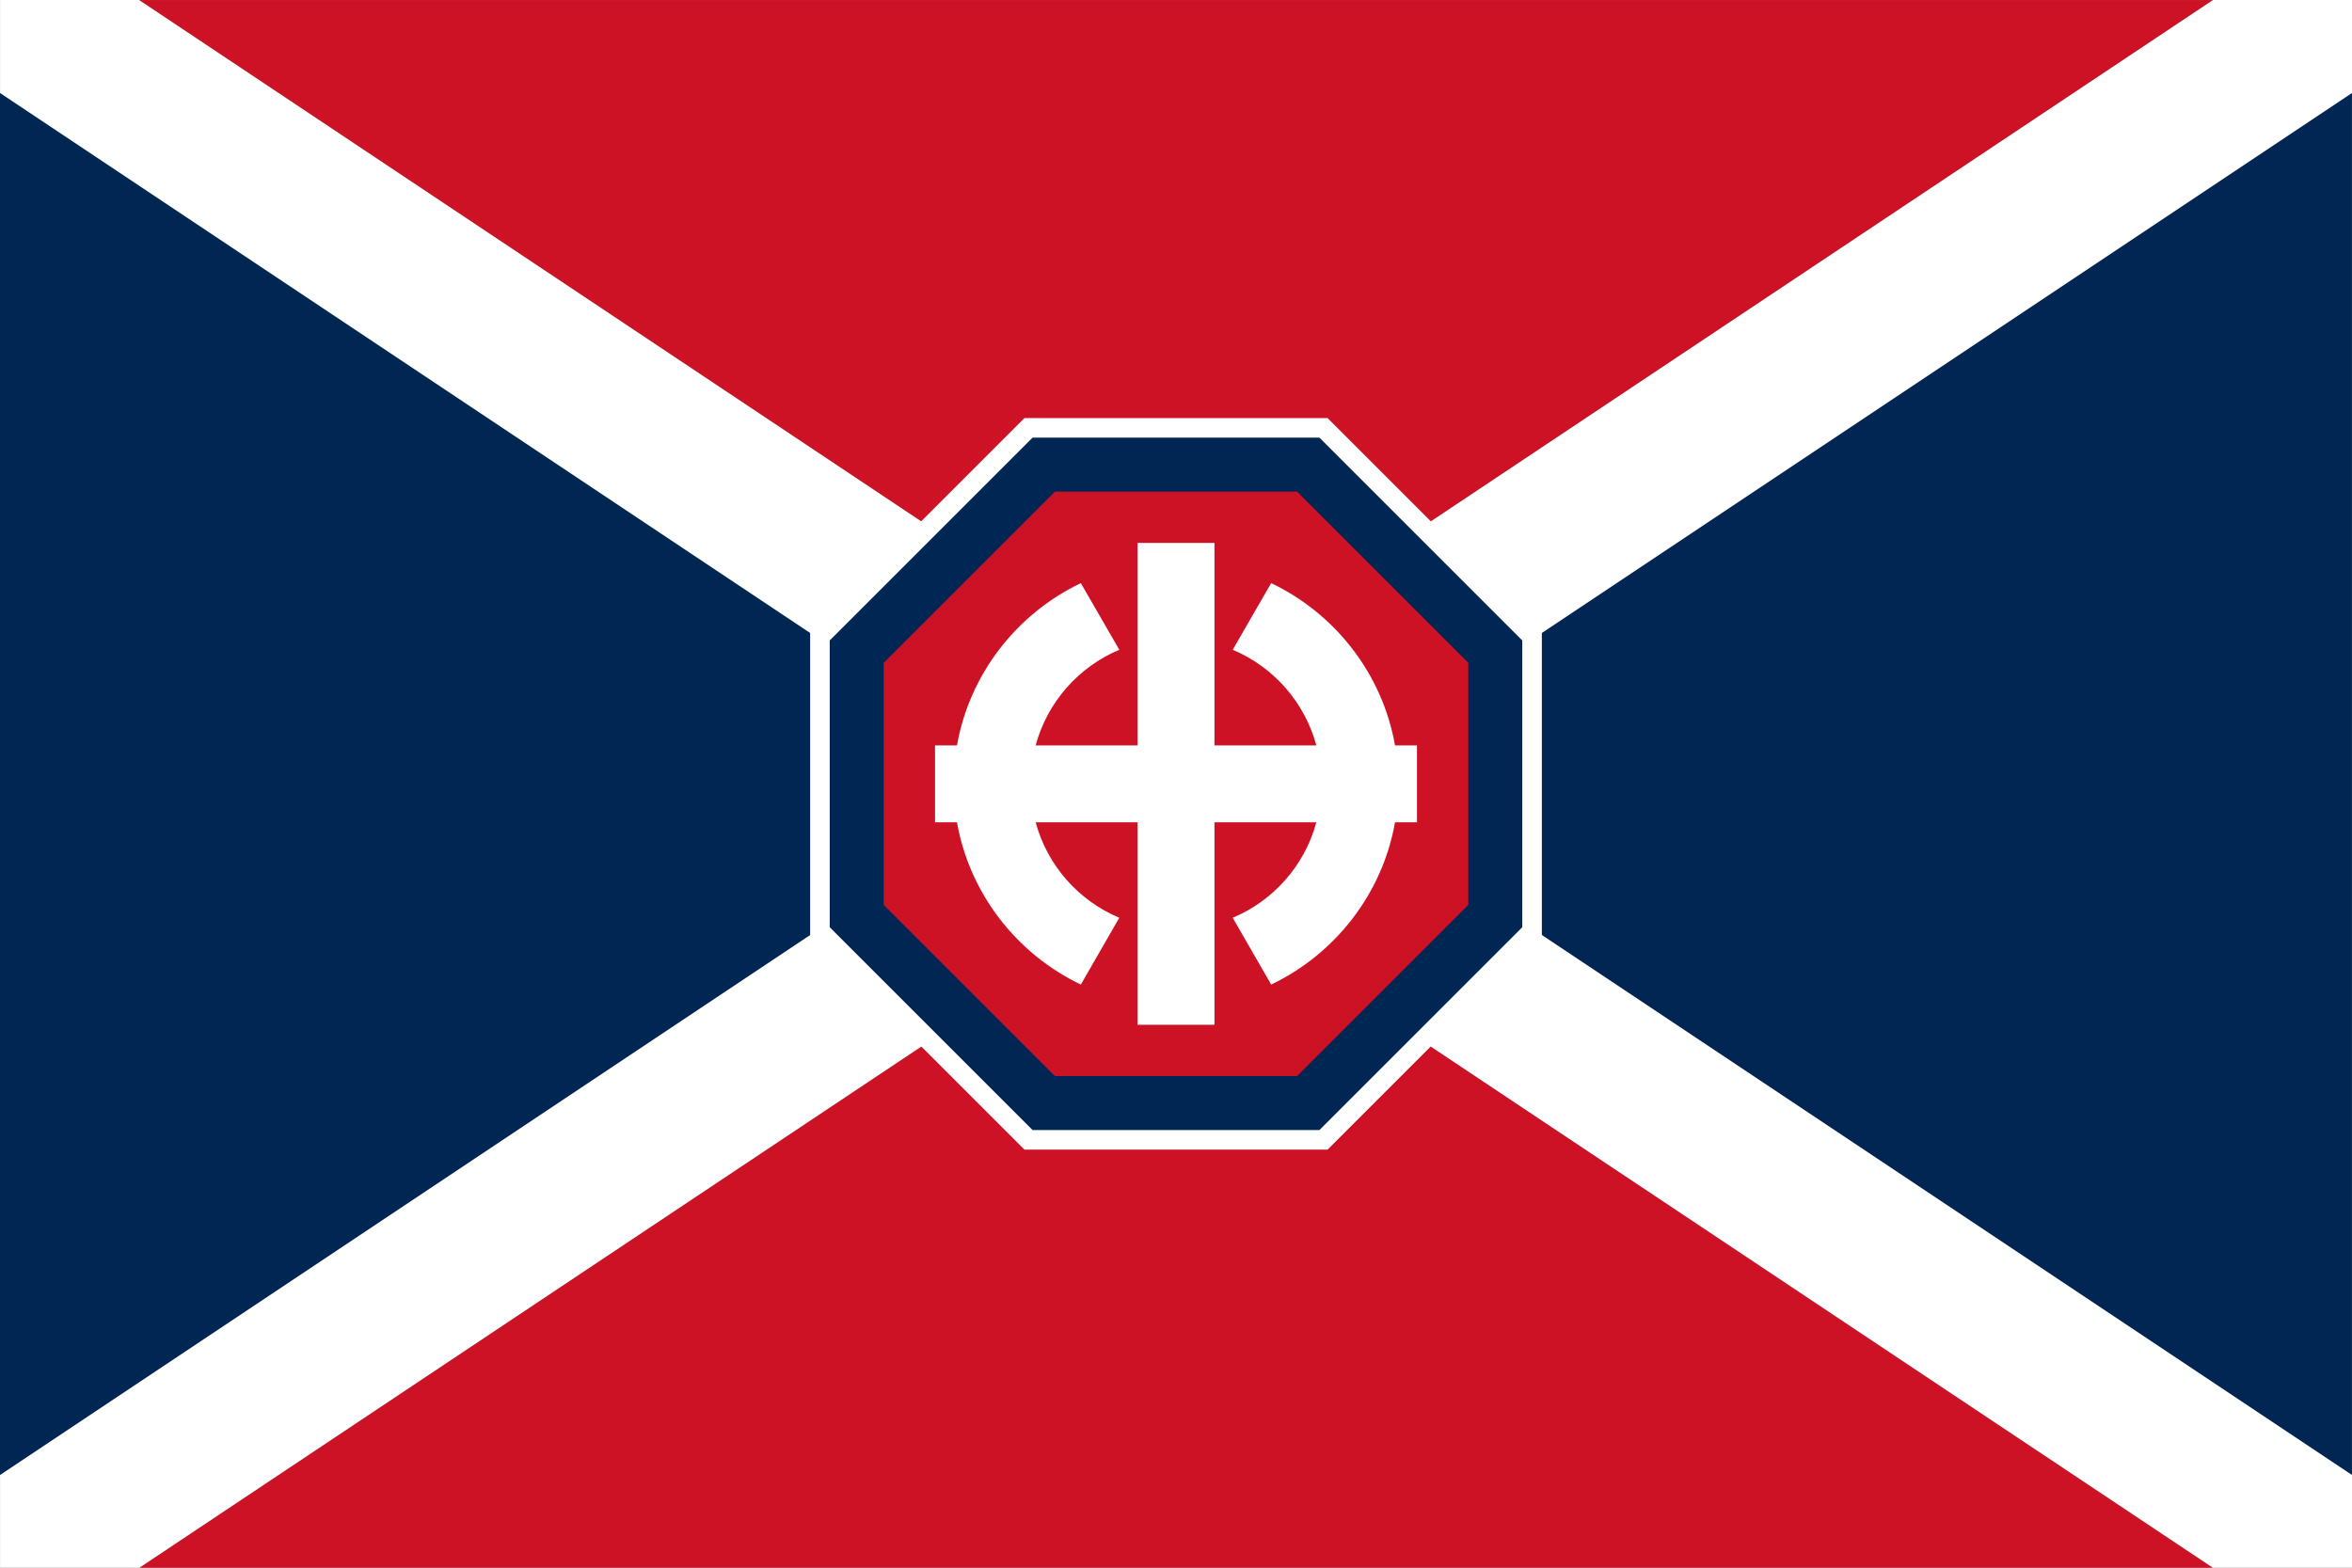
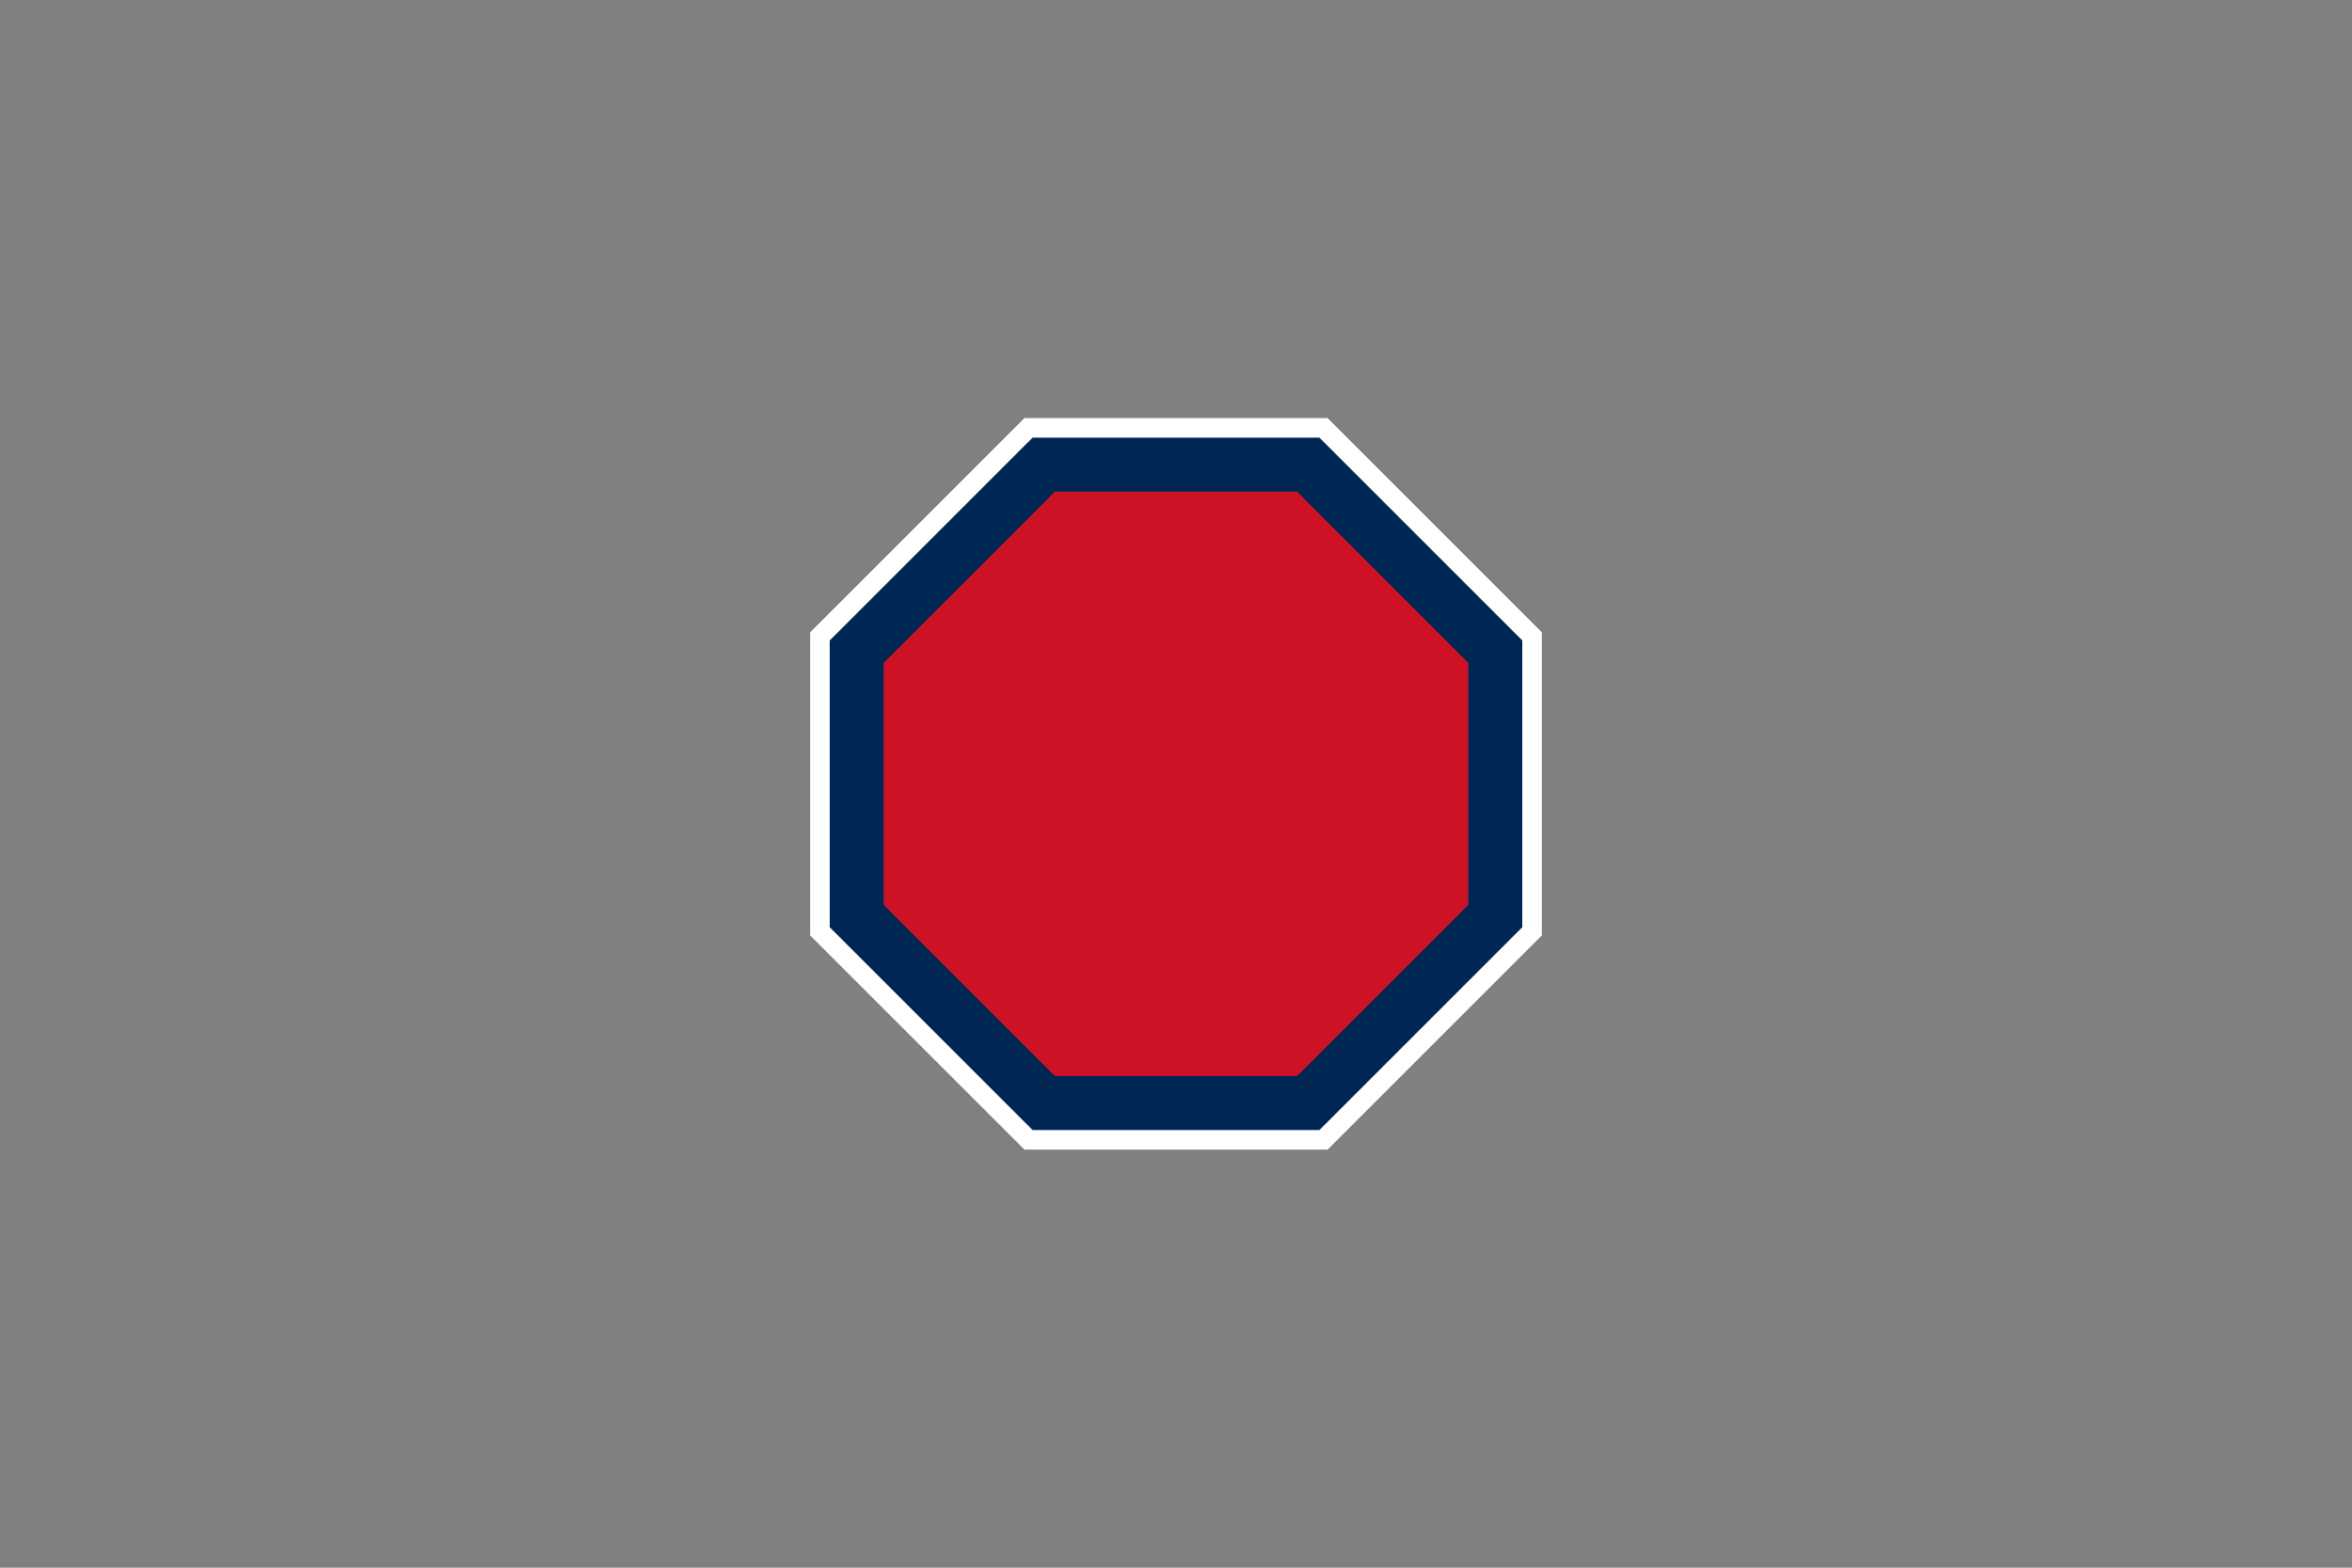
<svg xmlns="http://www.w3.org/2000/svg" version="1.0" width="900" height="600">
  <rect width="100%" height="100%" fill="#808080" stroke="none" />
-   <path d="M53.155.012L449.989 264.57 846.824.012H53.154z" fill="#ce1226" />
-   <path d="M0 35.574v528.99l396.74-264.495L0 35.574zM899.979 35.574l-396.74 264.495 396.74 264.494V35.573z" fill="#002654" />
-   <path d="M449.99 335.568L53.341 600H846.73L449.99 335.568z" fill="#ce1226" />
-   <path d="M.021 0v35.562l396.74 264.494L.022 564.551v35.437h53.343l396.647-264.432 396.74 264.432H900V564.55L503.26 300.056 900 35.562V0h-53.155L450.011 264.557 53.176 0H.021z" fill="#fff" />
  <path fill="none" stroke="#fff" stroke-width="21.831" d="M579.084 353.47l-75.615 75.614H396.532l-75.616-75.615V246.532l75.616-75.616h106.937l75.615 75.616z" />
  <path fill="#ce1226" stroke="#002654" stroke-width="20.662" d="M327.83 249.396l71.566-71.565h101.21l71.563 71.565v101.21l-71.564 71.563H399.396l-71.565-71.564z" />
-   <path style="marker:none" d="M435.286 207.792v77.494h-38.992c4.493-16.589 16.398-30.03 32.003-36.601l-14.714-25.505c-24.44 11.674-42.549 34.677-47.392 62.106h-8.399v29.428h8.4c4.844 27.424 22.96 50.428 47.39 62.105l14.715-25.565c-15.599-6.552-27.509-19.962-32.003-36.54h38.992v77.494h29.428v-77.494h38.992c-4.494 16.578-16.405 29.988-32.003 36.54l14.714 25.565c24.431-11.677 42.547-34.68 47.391-62.105h8.4v-29.428h-8.4c-4.837-27.437-22.931-50.44-47.391-62.106l-14.714 25.505c15.59 6.57 27.506 20.012 32.003 36.601h-38.992v-77.494z" color="#000" overflow="visible" fill="#fff" fill-rule="evenodd" />
</svg>